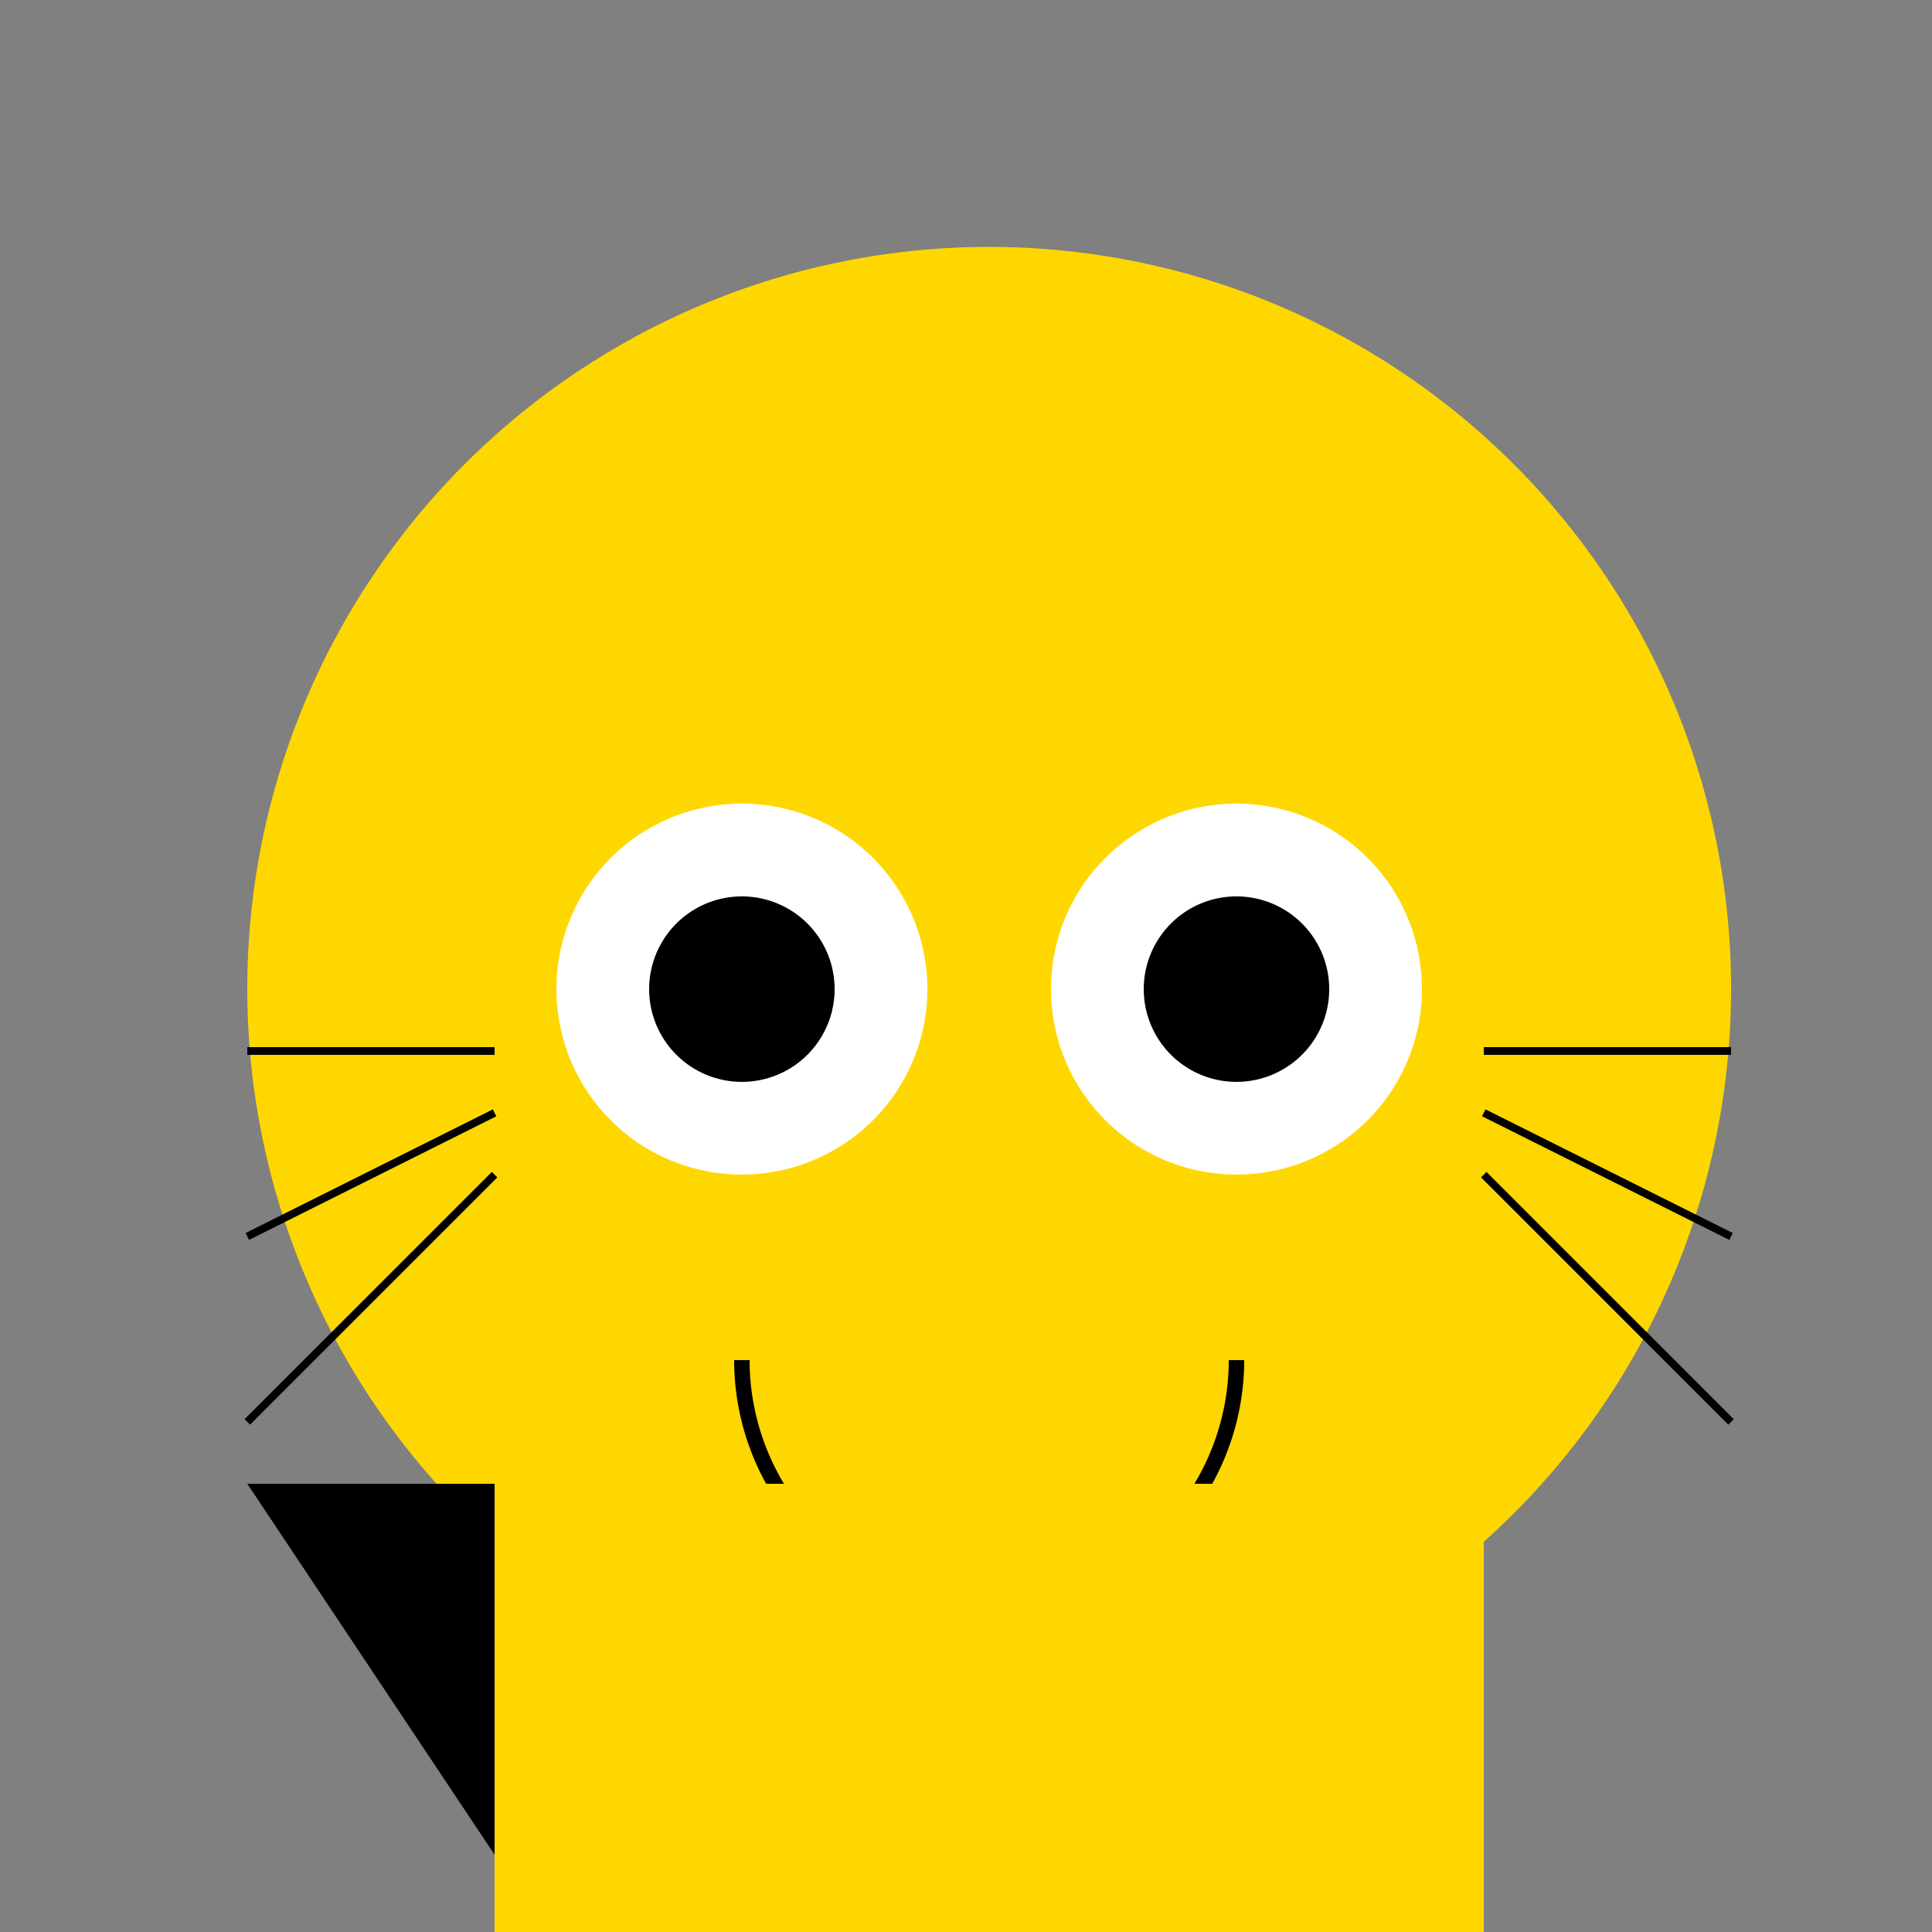
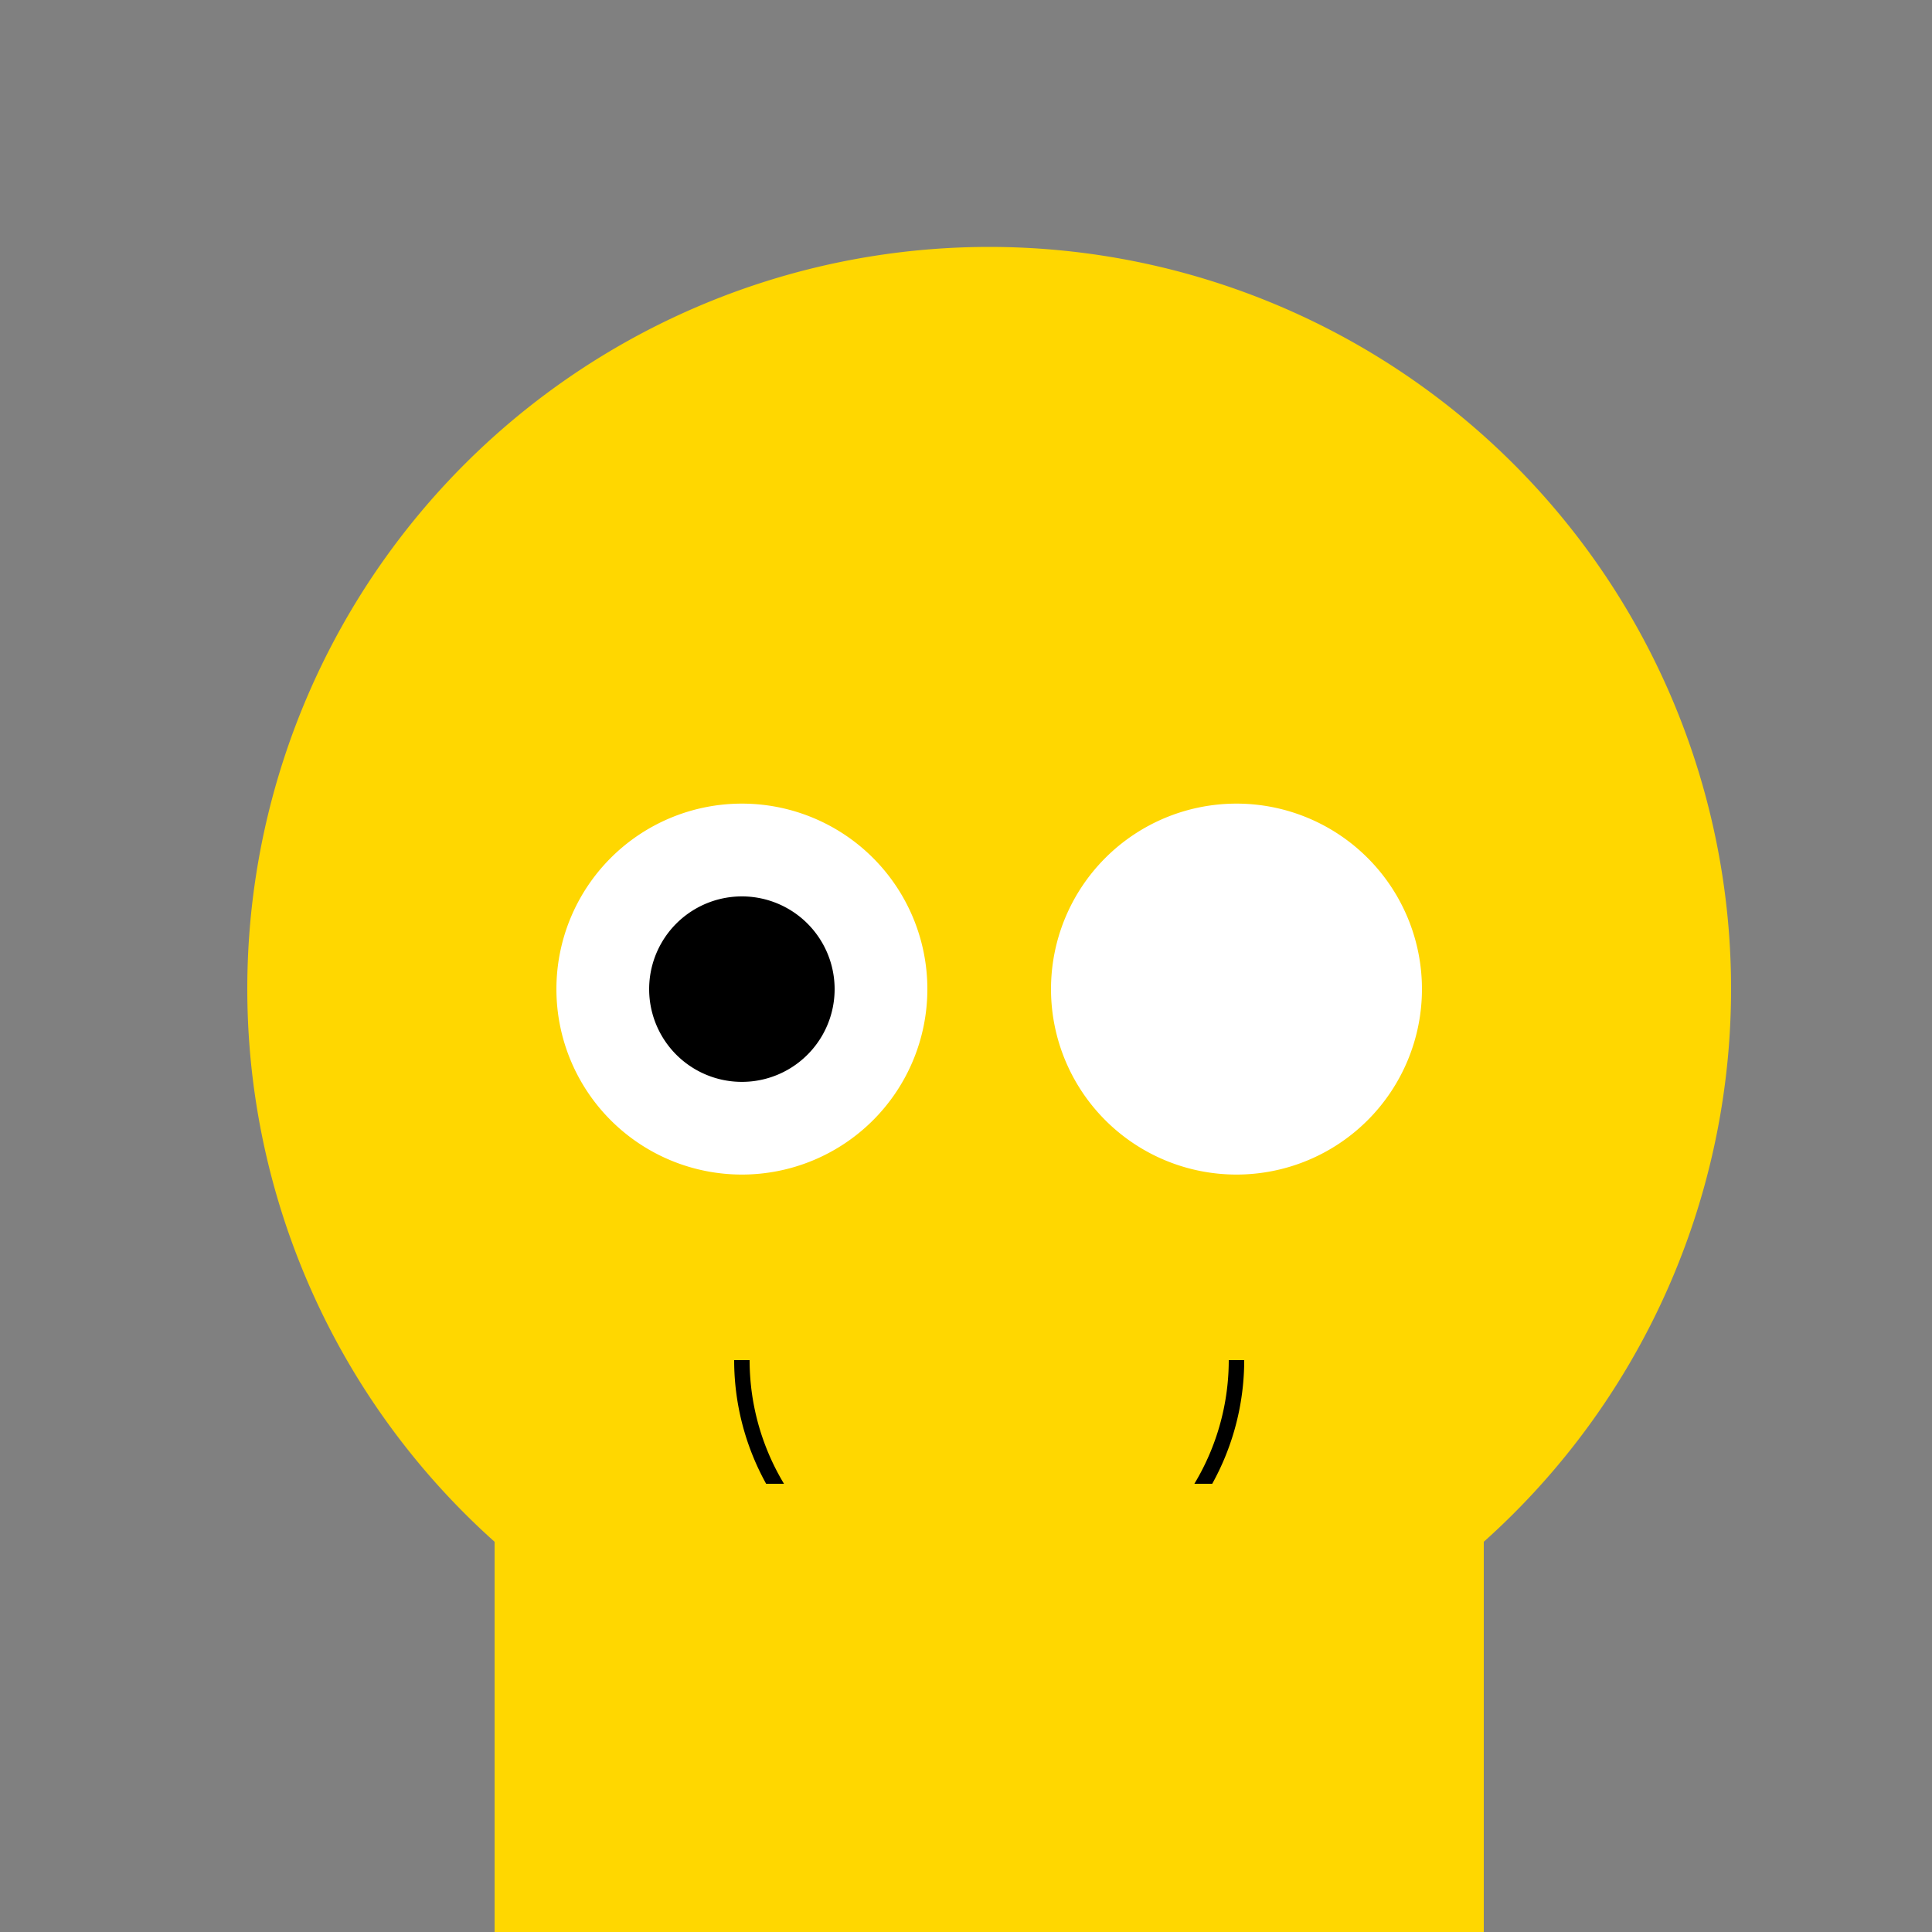
<svg xmlns="http://www.w3.org/2000/svg" width="500" height="500">
  <rect width="100%" height="100%" fill="#808080" stroke="none" />
  <defs />
  <g>
    <path fill="#000" stroke="none" paint-order="stroke fill markers" d=" M 256 160 L 160 256 L 192 288 L 256 224 L 320 288 L 352 256 L 256 160 Z" />
    <path fill="#FFD700" stroke="none" paint-order="stroke fill markers" d=" M 448 256 A 192 192 0 1 1 448 255.808 Z" />
    <path fill="#fff" stroke="none" paint-order="stroke fill markers" d=" M 240 256 A 48 48 0 1 1 240 255.952 Z" />
    <path fill="#fff" stroke="none" paint-order="stroke fill markers" d=" M 368 256 A 48 48 0 1 1 368 255.952 Z" />
    <path fill="#000" stroke="none" paint-order="stroke fill markers" d=" M 216 256 A 24 24 0 1 1 216 255.976 Z" />
-     <path fill="#000" stroke="none" paint-order="stroke fill markers" d=" M 344 256 A 24 24 0 1 1 344 255.976 Z" />
    <path fill="#FFD700" stroke="none" paint-order="stroke fill markers" d=" M 256 288 L 240 320 L 272 320 L 256 288 Z" />
-     <path fill="none" stroke="#000" paint-order="fill stroke markers" d=" M 128 272 L 64 272 M 128 288 L 64 320 M 128 304 L 64 368 M 384 272 L 448 272 M 384 288 L 448 320 M 384 304 L 448 368" stroke-miterlimit="10" stroke-width="2" stroke-dasharray="" />
    <path fill="none" stroke="#000" paint-order="fill stroke markers" d=" M 320 352 A 64 64 0 0 1 192 352" stroke-miterlimit="10" stroke-width="4" stroke-dasharray="" />
    <rect fill="#FFD700" stroke="none" x="128" y="384" width="256" height="128" />
-     <path fill="#000" stroke="none" paint-order="stroke fill markers" d=" M 128 480 L 64 384 L 128 384 L 128 480 Z" />
-     <rect fill="#000" stroke="none" x="128" y="512" width="48" height="64" />
+     <path fill="#000" stroke="none" paint-order="stroke fill markers" d=" M 128 480 L 64 384 L 128 480 Z" />
    <rect fill="#000" stroke="none" x="320" y="512" width="48" height="64" />
  </g>
</svg>